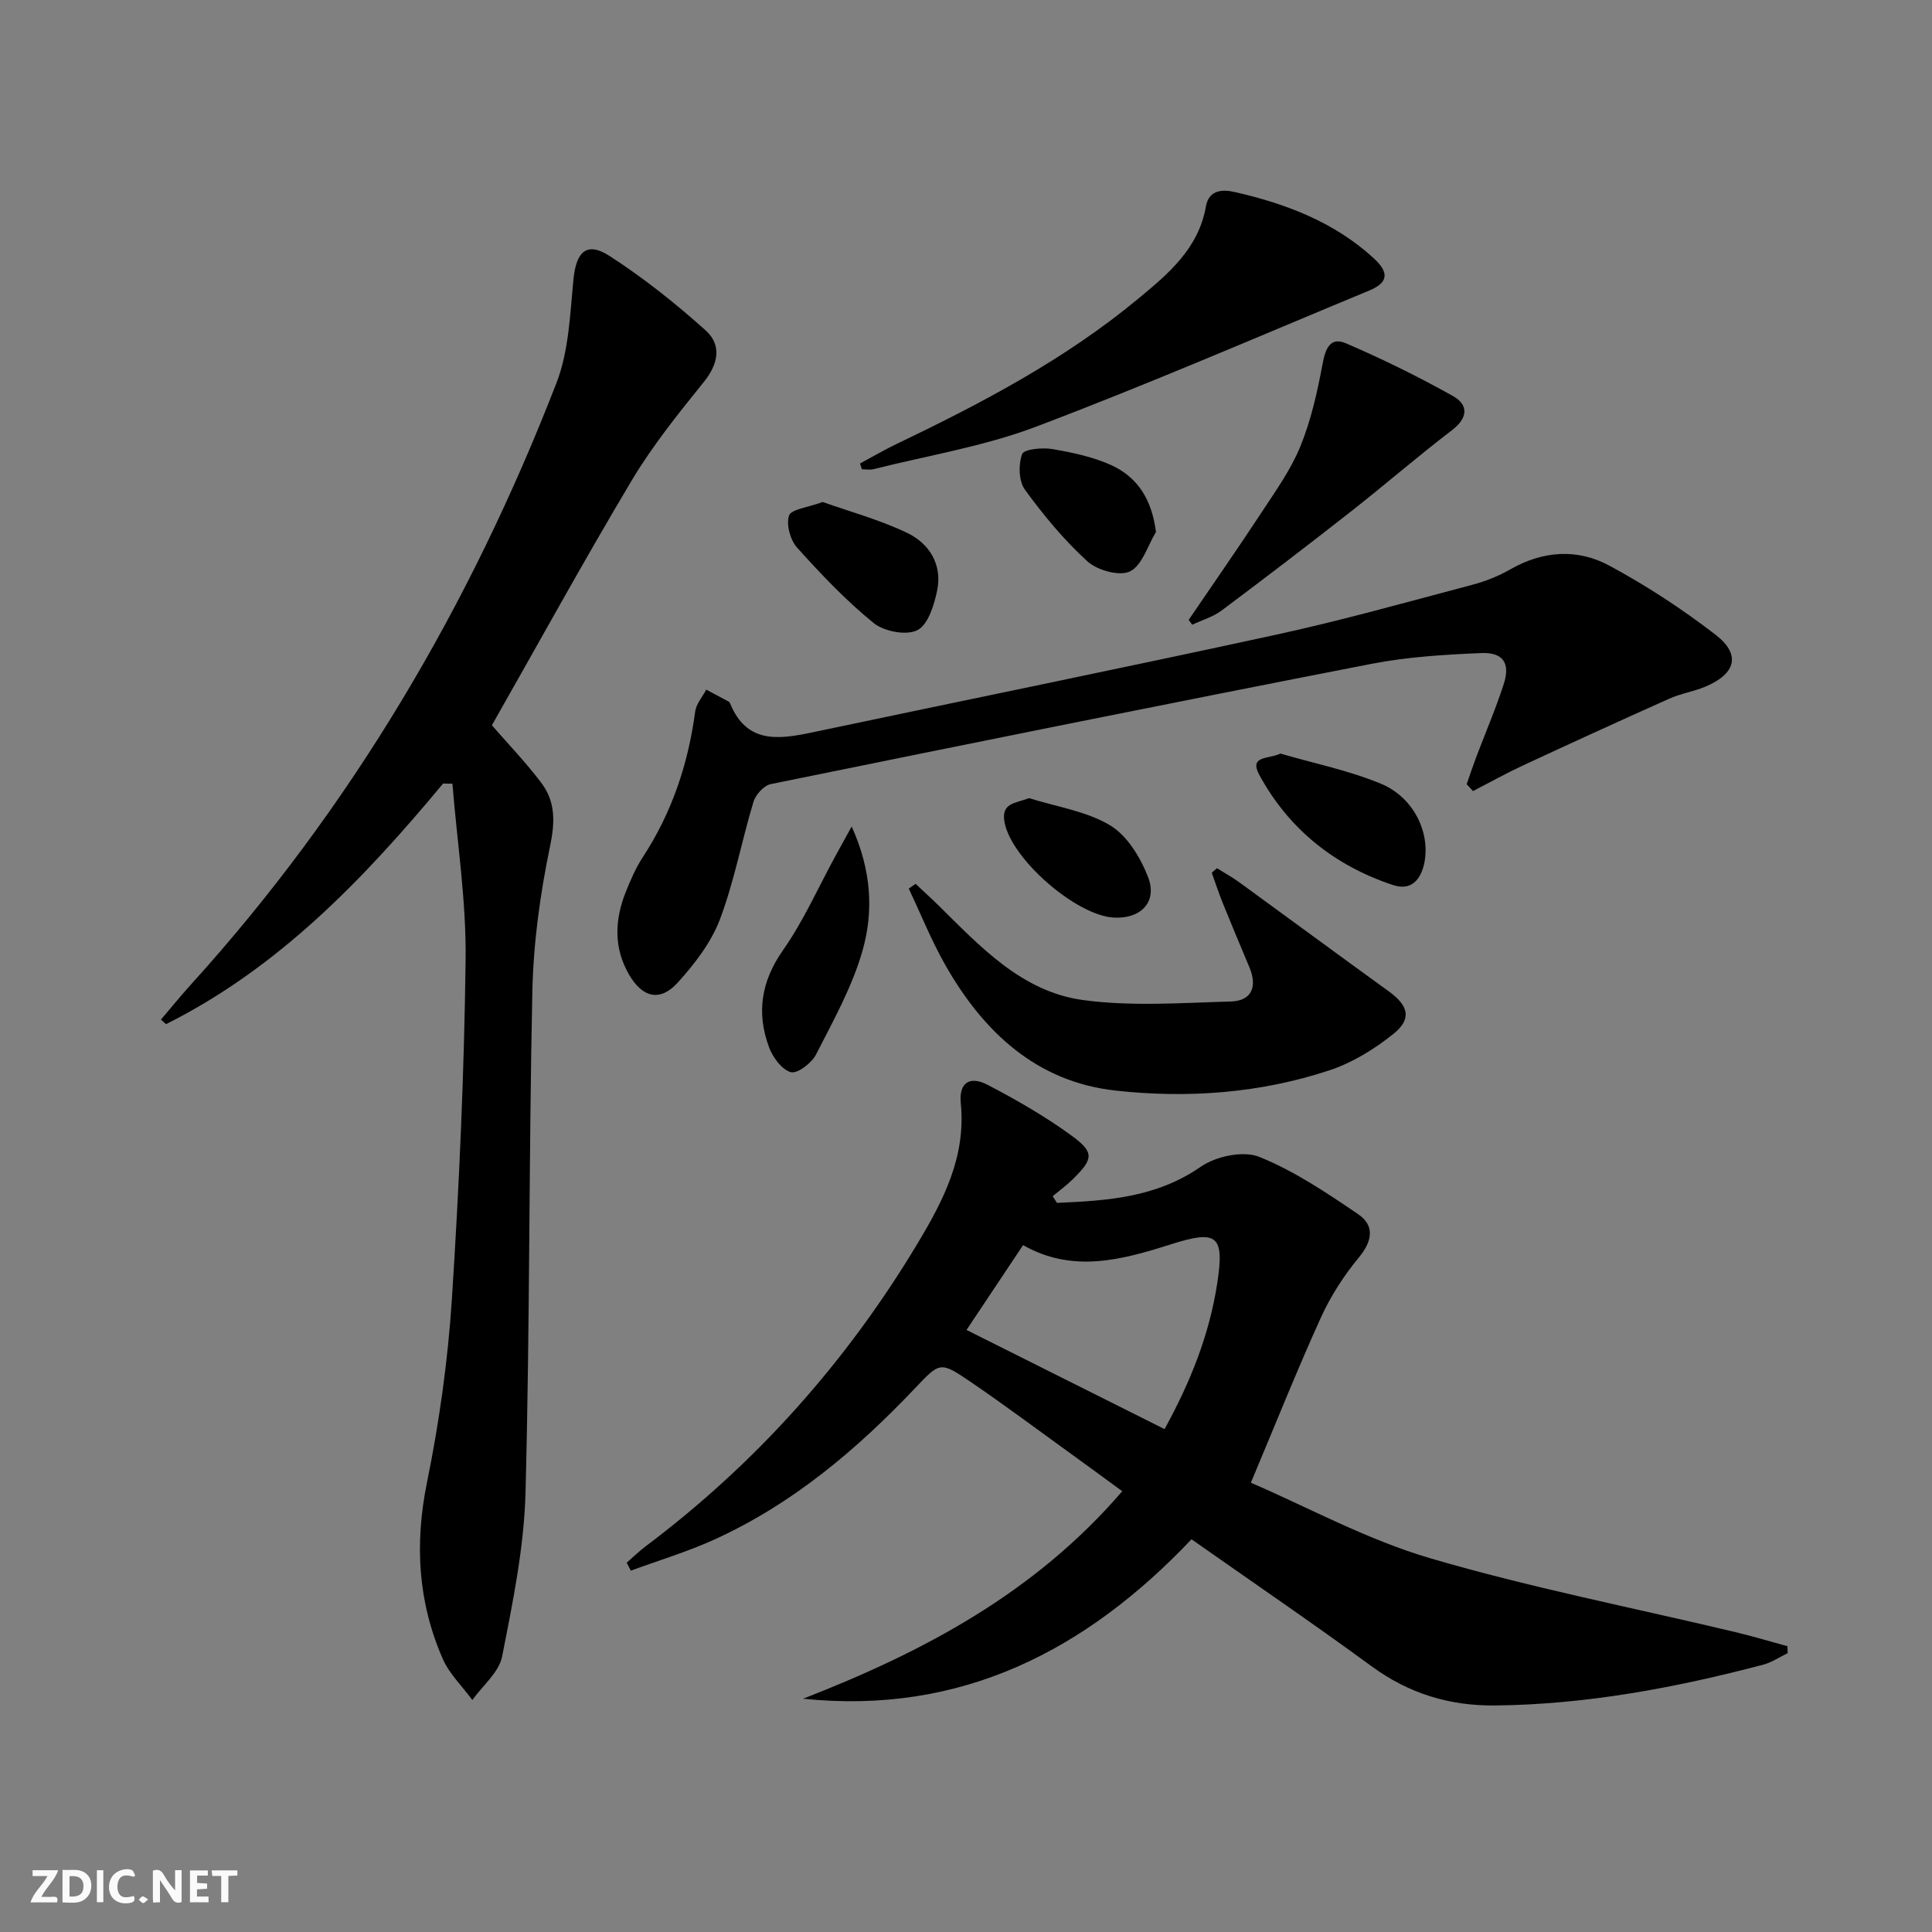
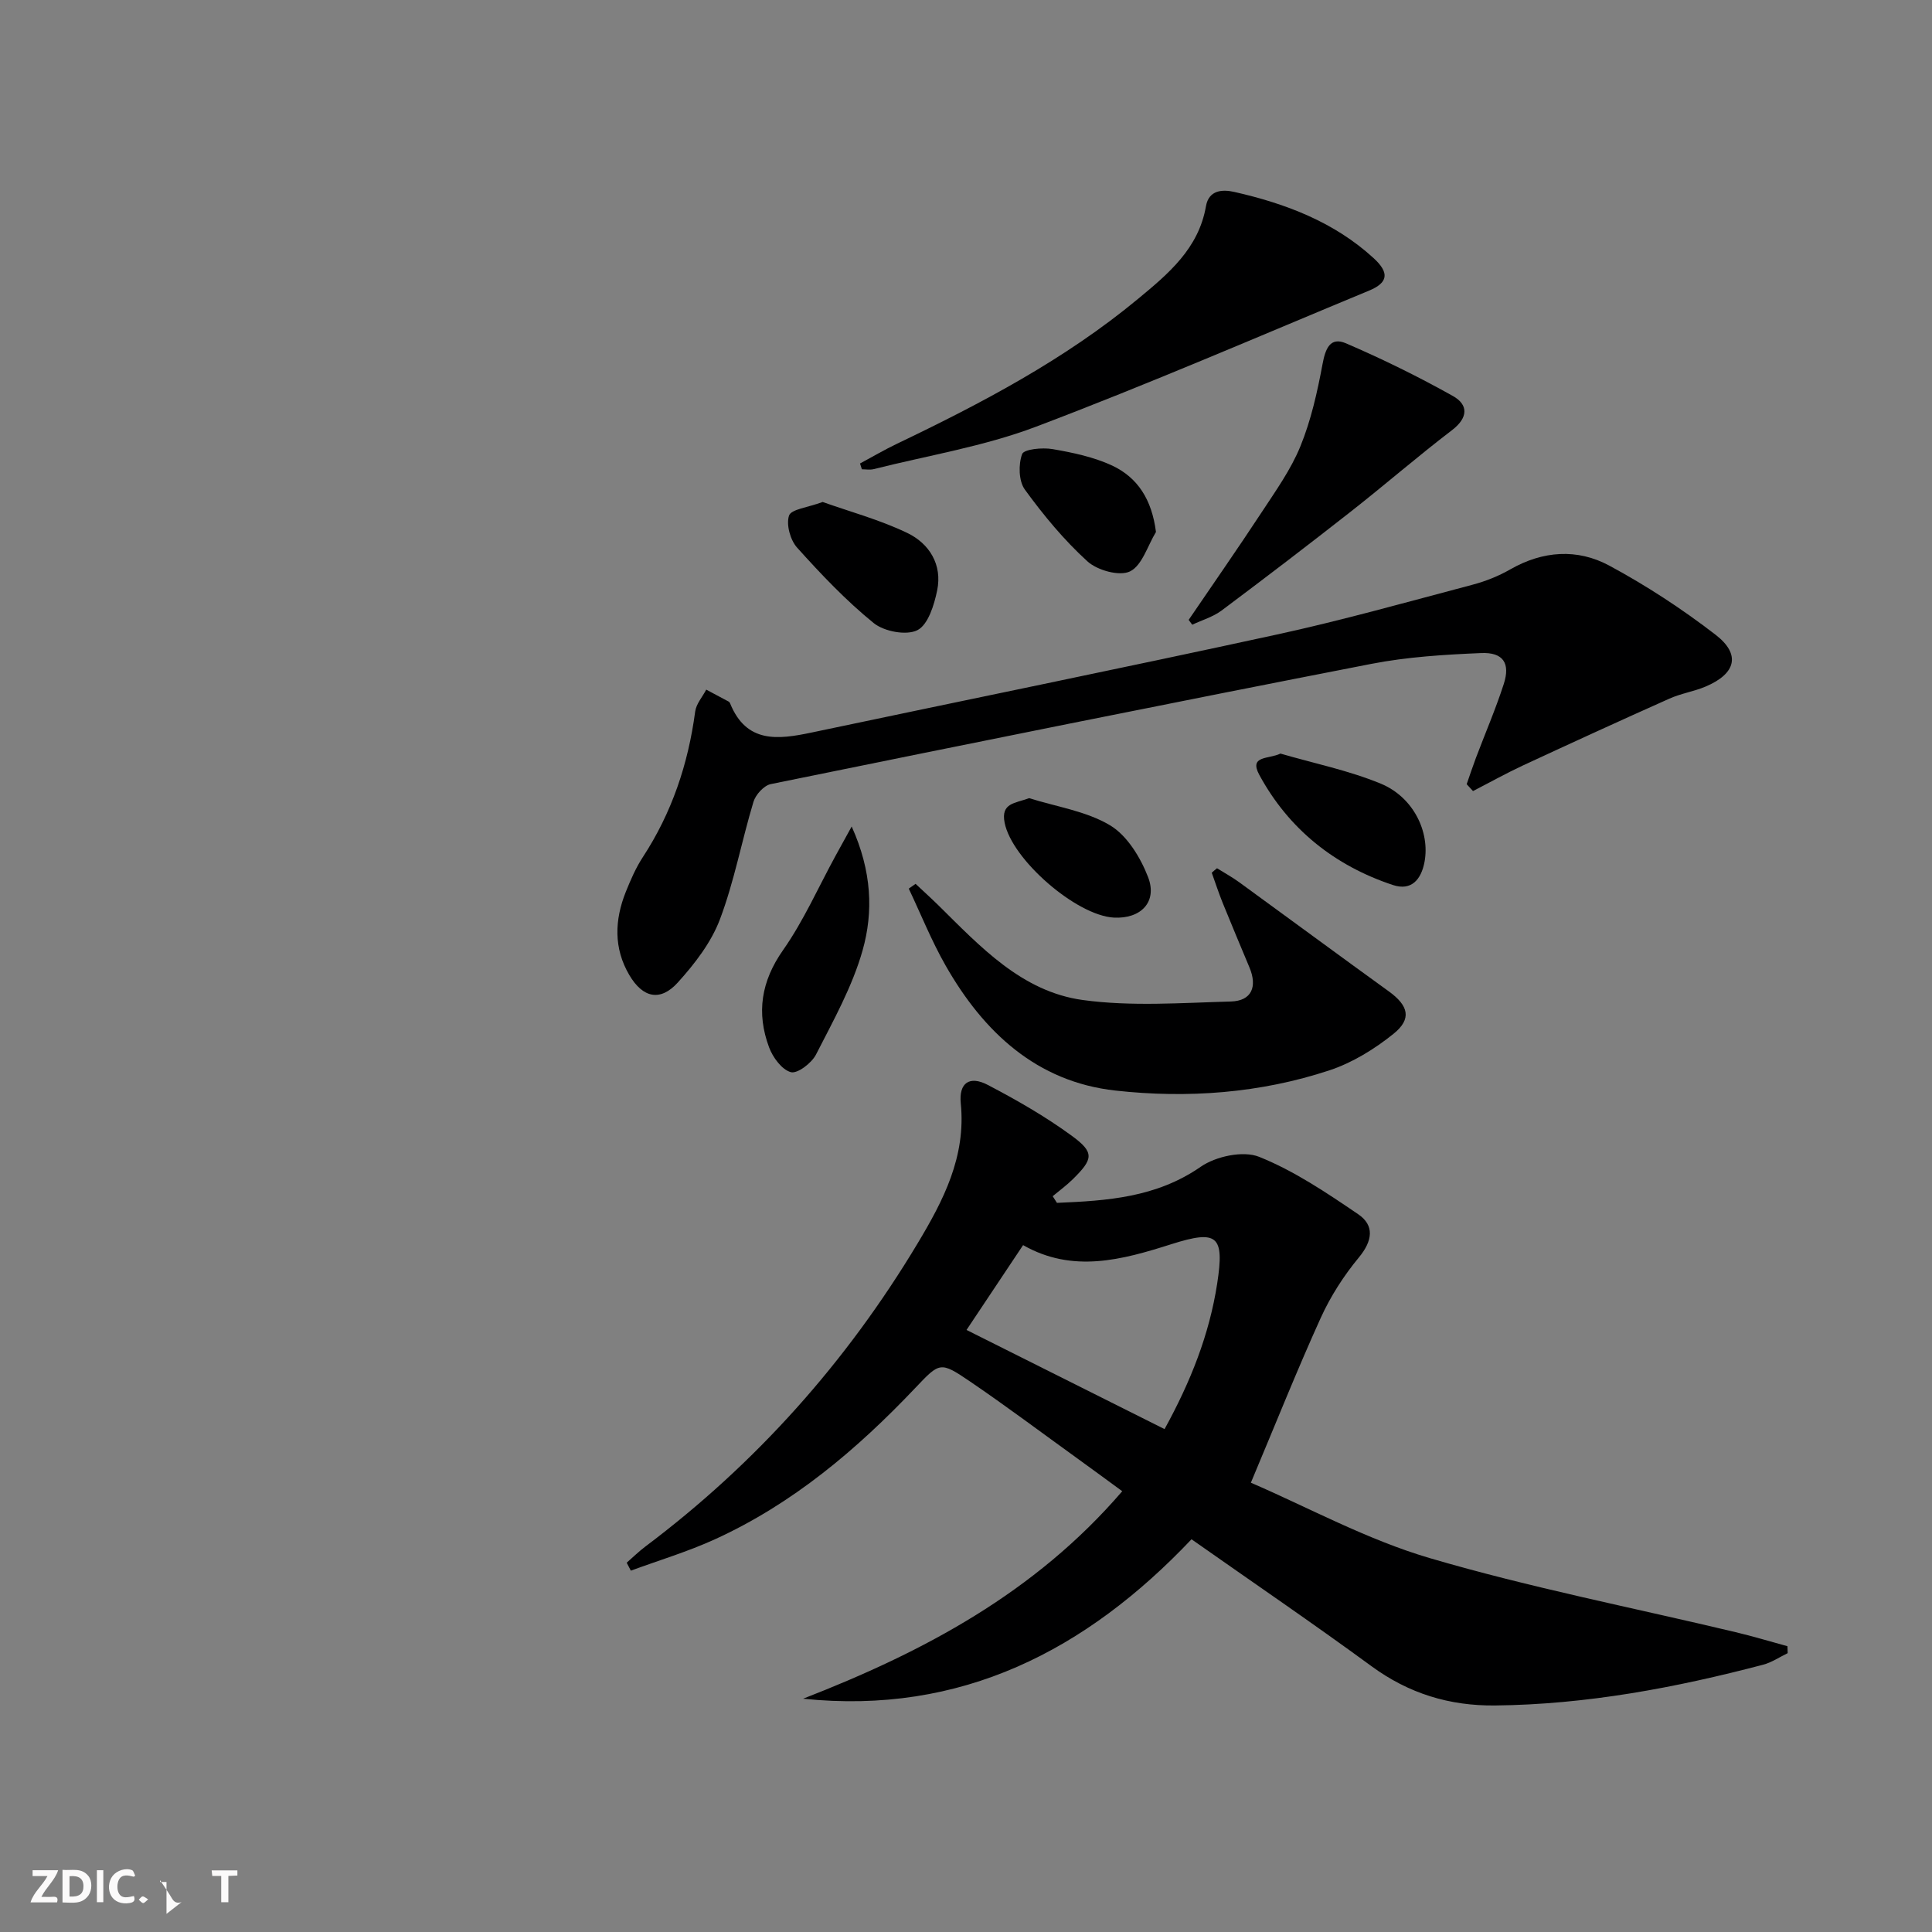
<svg xmlns="http://www.w3.org/2000/svg" enable-background="new 0 0 400 400" viewBox="0 0 400 400">
  <rect x="0" y="0" width="400" height="400" fill="#808080" stroke="none" />
-   <path d="m37.59 393.81c-.92.31-1.52.05-2-.78-.7-1.2-1.52-2.34-2.47-3.78v4.59c-.55.03-.95.05-1.41.07-.03-.37-.06-.64-.06-.91 0-1.91 0-3.81 0-5.7 1.13-.41 1.77-.03 2.29.91.62 1.11 1.38 2.14 2.31 3.19v-4.2h1.35v6.61z" fill="#fbfafa" />
+   <path d="m37.59 393.81c-.92.31-1.52.05-2-.78-.7-1.2-1.52-2.34-2.47-3.78v4.59v-4.2h1.35v6.61z" fill="#fbfafa" />
  <path d="m12.94 393.88v-6.75c1.9.19 3.93-.54 5.37 1.29.8 1.01.78 2.88.03 3.97-1.37 1.97-3.4 1.51-5.4 1.49m1.45-1.22c2.04.12 2.92-.58 2.89-2.21-.03-1.51-.98-2.19-2.89-2z" fill="#fbfafa" />
  <path d="m11.81 393.87h-5.49c.68-2.18 2.47-3.48 3.51-5.45h-3.08v-1.21h5.29c-.71 2.13-2.44 3.48-3.47 5.51.86 0 1.63.04 2.39-.01.79-.05 1.14.21.85 1.16" fill="#fbfafa" />
-   <path d="m39.33 393.86v-6.61h3.7v1.07h-2.22v1.52c.68.04 1.34.09 2.07.13v1.07c-.72.05-1.38.09-2.1.14v1.48h2.4v1.19h-3.85z" fill="#fbfafa" />
  <path d="m27.71 388.56c-1.15-.3-2.46-.61-3.1.64-.37.73-.41 1.93-.06 2.67.63 1.35 1.99.93 3.17.68.35.94-.01 1.32-.93 1.46-1.62.25-3.05-.27-3.76-1.48-.73-1.25-.6-3.03.31-4.17.88-1.11 2.71-1.7 4-1.16.32.13.44.74.65 1.12-.1.08-.19.16-.28.24" fill="#fbfafa" />
  <path d="m49.15 387.24v1.07c-.59.02-1.17.05-1.87.08v5.44h-1.48v-5.44h-1.85c-.05-.4-.08-.73-.13-1.15z" fill="#fbfafa" />
  <path d="m20.06 387.21h1.33v6.62h-1.33z" fill="#fbfafa" />
  <path d="m30.68 393.25c-.49.38-.8.79-1.05.76-.32-.05-.6-.45-.9-.7.26-.24.51-.64.8-.67.29-.04.62.3 1.15.61" fill="#fbfafa" />
  <g fill="#000001">
    <path d="m218.83 249.04c10.39-.44 20.55-1.09 29.76-7.47 3.13-2.17 8.79-3.39 12.1-2.06 7.26 2.91 13.96 7.43 20.49 11.87 3.44 2.33 3 5.52.17 8.95-3.13 3.78-5.88 8.06-7.91 12.53-4.93 10.86-9.34 21.95-14.46 34.12 11.81 5.08 24.02 11.79 37.07 15.62 20.8 6.11 42.17 10.28 63.28 15.32 3.61.86 7.16 1.93 10.74 2.91.02.48.04.96.05 1.44-1.69.81-3.3 1.92-5.08 2.39-18.19 4.78-36.59 8.24-55.5 8.44-9.47.1-17.88-2.48-25.6-8.14-12.07-8.84-24.43-17.26-37.25-26.27-21.8 23-47.68 36.41-80.42 33.01 24.88-9.67 47.98-21.89 66.08-42.96-3.2-2.34-6.22-4.57-9.26-6.76-7.42-5.35-14.74-10.85-22.3-15.99-6.13-4.17-6.24-3.95-11.26 1.34-12.11 12.77-25.4 24.02-41.55 31.38-5.61 2.56-11.57 4.34-17.37 6.48-.29-.55-.57-1.1-.86-1.65 1.29-1.12 2.51-2.33 3.87-3.35 22.91-17.21 41.62-38.19 56.35-62.74 5.36-8.93 10.05-17.97 8.95-29-.43-4.27 1.82-5.79 5.55-3.85 6.01 3.14 11.96 6.55 17.43 10.55 4.74 3.47 4.46 4.81.21 9-1.29 1.27-2.77 2.35-4.16 3.51.3.45.59.92.88 1.38zm22.28 46.84c5.39-9.8 9.27-19.57 10.9-30.16 1.52-9.9.07-11.16-9.48-8.13-10.22 3.25-20.42 6.06-30.71.2-3.98 5.96-7.72 11.57-11.71 17.56 13.68 6.84 27.07 13.55 41 20.53z" />
-     <path d="m91.74 162.22c-16.43 19.76-34.03 38.15-57.37 49.82-.35-.31-.7-.62-1.05-.94 2.06-2.41 4.05-4.88 6.18-7.23 33.25-36.67 57.9-78.62 75.72-124.61 2.56-6.61 2.8-14.22 3.51-21.43.57-5.73 2.73-7.88 7.45-4.85 7.04 4.54 13.67 9.82 19.91 15.42 3.34 3 2.69 6.89-.36 10.67-5.28 6.55-10.62 13.17-14.92 20.37-9.95 16.67-19.3 33.71-28.97 50.72 3.13 3.61 6.93 7.56 10.21 11.89 2.95 3.89 2.89 8.1 1.84 13.12-2.05 9.85-3.45 19.98-3.67 30.03-.74 34.62-.5 69.26-1.42 103.88-.3 11.34-2.64 22.69-4.84 33.88-.65 3.28-4.03 6.02-6.17 9.01-2.08-2.84-4.77-5.41-6.14-8.56-5.13-11.75-5.83-23.82-3.24-36.52 2.54-12.49 4.33-25.24 5.15-37.96 1.51-23.39 2.55-46.83 2.84-70.26.15-12.13-1.76-24.28-2.73-36.42-.65.01-1.29-.01-1.93-.03z" />
    <path d="m303.66 162.36c.63-1.81 1.23-3.62 1.9-5.41 1.93-5.11 4.1-10.14 5.78-15.34 1.39-4.3-.12-6.6-4.69-6.4-7.6.32-15.29.79-22.74 2.24-41.49 8.08-82.92 16.45-124.33 24.89-1.42.29-3.13 2.18-3.58 3.66-2.44 8.08-3.98 16.49-6.95 24.35-1.81 4.79-5.22 9.2-8.71 13.06-3.63 4.02-7.26 3.2-10.05-1.54-3.27-5.56-3.05-11.41-.72-17.23.99-2.46 2.06-4.94 3.5-7.15 6.03-9.21 9.41-19.31 10.86-30.17.21-1.59 1.5-3.03 2.29-4.54 1.55.82 3.1 1.64 4.65 2.48.13.07.24.24.3.39 3.37 8.29 9.9 7.48 16.83 6.02 32.12-6.78 64.3-13.32 96.37-20.3 13.6-2.96 27.03-6.75 40.5-10.31 2.7-.71 5.4-1.79 7.82-3.18 6.75-3.86 13.87-4.34 20.47-.79 7.69 4.14 15.11 8.99 22.03 14.33 5.28 4.07 4.22 8.06-2.05 10.72-2.43 1.03-5.12 1.43-7.52 2.51-10.13 4.52-20.21 9.14-30.27 13.81-3.52 1.64-6.92 3.54-10.38 5.32-.43-.47-.87-.95-1.31-1.42z" />
    <path d="m251.97 179.76c1.56.98 3.19 1.87 4.68 2.96 10.31 7.5 20.56 15.07 30.9 22.54 4.06 2.94 4.82 5.68.95 8.79-3.92 3.15-8.49 5.97-13.23 7.54-14.38 4.76-29.42 5.85-44.33 4.2-16.3-1.8-27.31-12.1-35.16-25.88-2.91-5.1-5.11-10.61-7.63-15.93.47-.33.94-.66 1.41-.99 1.57 1.47 3.17 2.92 4.71 4.43 8.67 8.55 17.27 17.88 29.89 19.62 10.05 1.38 20.44.59 30.67.31 4.33-.12 5.53-3.07 3.85-7.07-1.86-4.44-3.72-8.87-5.53-13.33-.83-2.06-1.52-4.17-2.27-6.26.35-.33.72-.63 1.09-.93z" />
    <path d="m178.06 95.96c2.56-1.38 5.08-2.86 7.7-4.11 17.56-8.41 34.74-17.45 49.83-29.95 6.3-5.21 12.57-10.43 14.09-19.2.59-3.39 3.44-3.52 5.88-2.96 10.63 2.41 20.68 6.22 28.86 13.73 3.29 3.02 2.96 5.07-.95 6.69-22.96 9.52-45.78 19.41-69.02 28.2-10.76 4.07-22.35 5.94-33.57 8.77-.77.19-1.63.03-2.44.03-.13-.41-.26-.8-.38-1.2z" />
    <path d="m246.1 128.34c5.03-7.39 10.15-14.73 15.06-22.2 2.91-4.44 6.08-8.86 8.07-13.73 2.21-5.41 3.51-11.26 4.59-17.04.59-3.18 1.57-5.7 4.85-4.29 7.55 3.25 14.97 6.89 22.14 10.91 3.2 1.79 3.21 4.48-.2 7.08-7.09 5.41-13.83 11.27-20.85 16.78-8.87 6.96-17.82 13.8-26.84 20.55-1.77 1.32-4.04 1.98-6.08 2.94-.25-.33-.5-.67-.74-1z" />
    <path d="m176.33 171.12c4.19 9.28 4.5 17.69 2.27 25.61-2.12 7.52-6.07 14.58-9.66 21.61-.9 1.76-3.85 4.01-5.2 3.64-1.87-.51-3.74-3.06-4.51-5.14-2.65-7.12-1.66-13.65 2.9-20.14 4.24-6.04 7.27-12.94 10.83-19.46.92-1.66 1.83-3.32 3.37-6.12z" />
    <path d="m265.1 156.02c6.94 2.02 14.11 3.48 20.76 6.22 6.8 2.81 10.21 10.01 9.08 16.17-.69 3.71-2.74 6.08-6.53 4.83-12.11-4.01-21.61-11.6-27.69-22.82-2.19-4.05 1.98-3.21 4.38-4.4z" />
    <path d="m170.32 103.93c5.59 1.99 11.8 3.67 17.5 6.4 4.59 2.2 7.31 6.57 6.21 11.91-.62 3.01-1.87 7.1-4.09 8.23-2.27 1.15-6.89.28-9.05-1.47-5.74-4.66-10.89-10.09-15.85-15.61-1.42-1.57-2.3-4.77-1.68-6.64.45-1.33 3.85-1.66 6.96-2.82z" />
    <path d="m239.33 110.14c-1.73 2.84-2.86 6.93-5.37 8.16-2.17 1.06-6.76-.21-8.81-2.07-4.84-4.4-9.1-9.55-12.96-14.86-1.29-1.77-1.36-5.21-.57-7.36.38-1.02 4.2-1.39 6.28-1.03 4.2.72 8.53 1.63 12.36 3.41 5.31 2.49 8.22 7.06 9.07 13.75z" />
    <path d="m213.07 165.25c5.64 1.78 11.82 2.67 16.75 5.62 3.55 2.12 6.31 6.67 7.88 10.73 1.98 5.15-1.52 8.67-7.07 8.38-7.77-.41-21.11-11.99-22.63-19.63-.83-4.16 2.2-4.02 5.07-5.1z" />
  </g>
</svg>